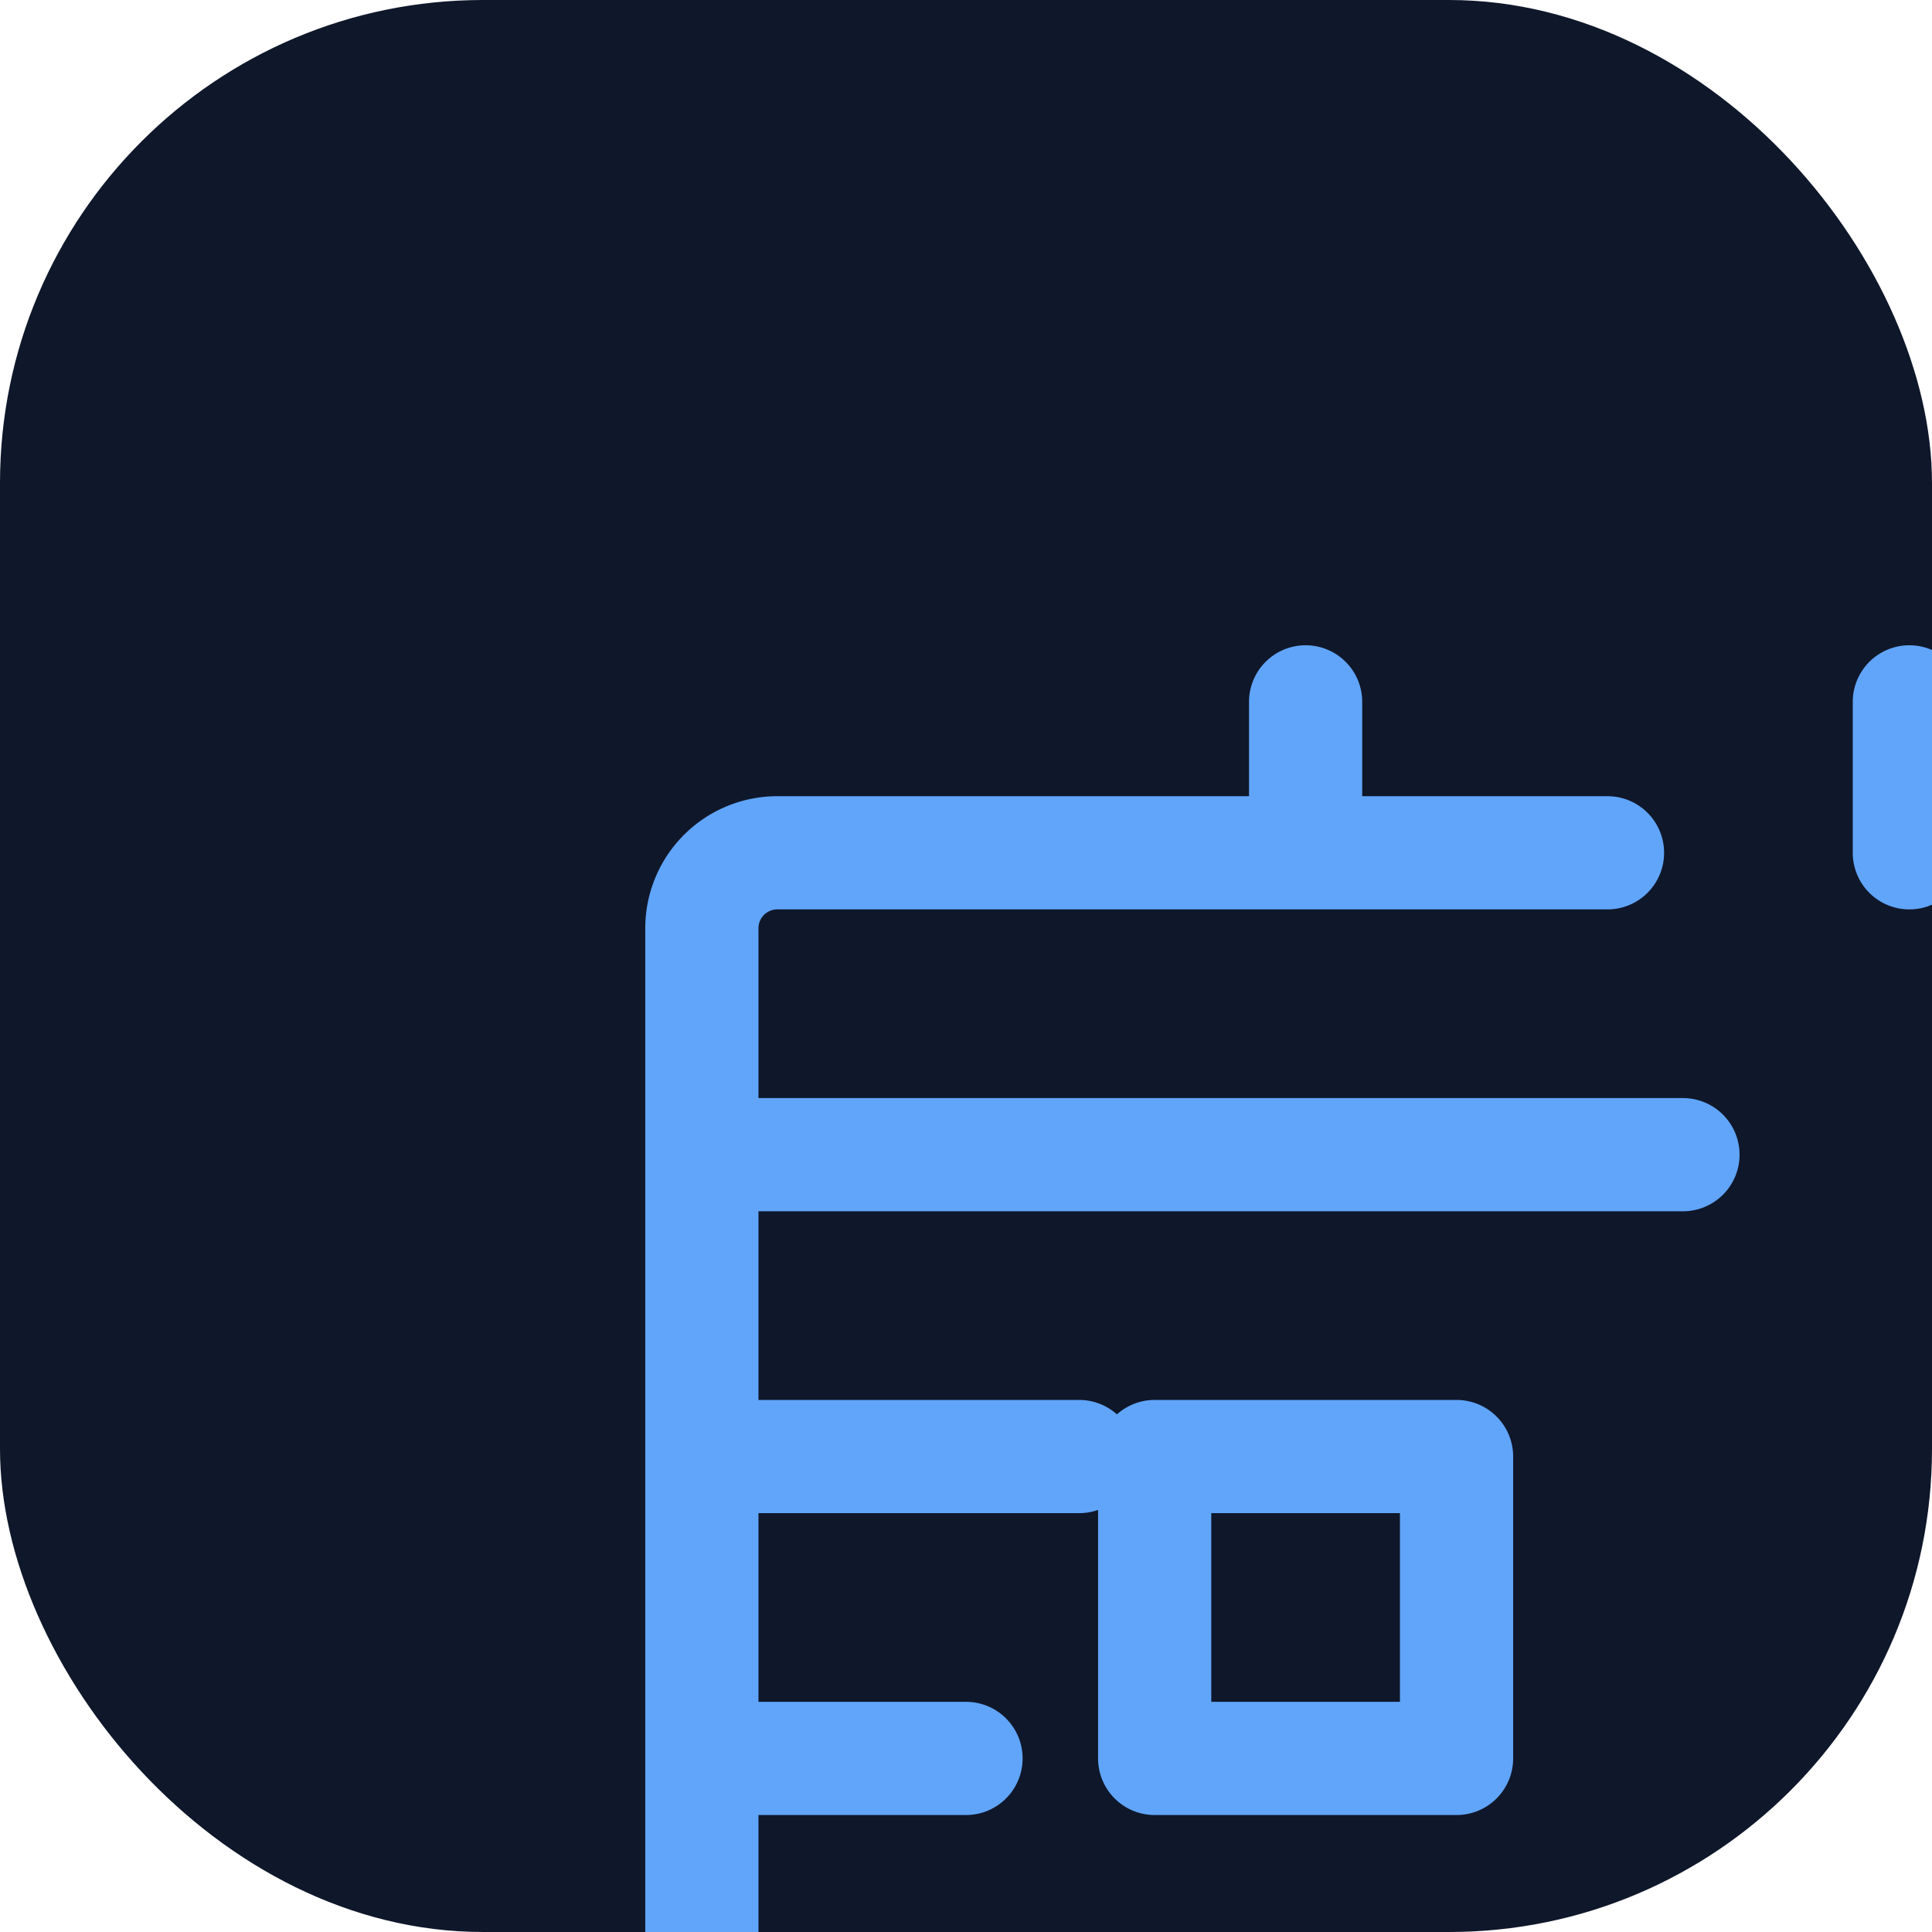
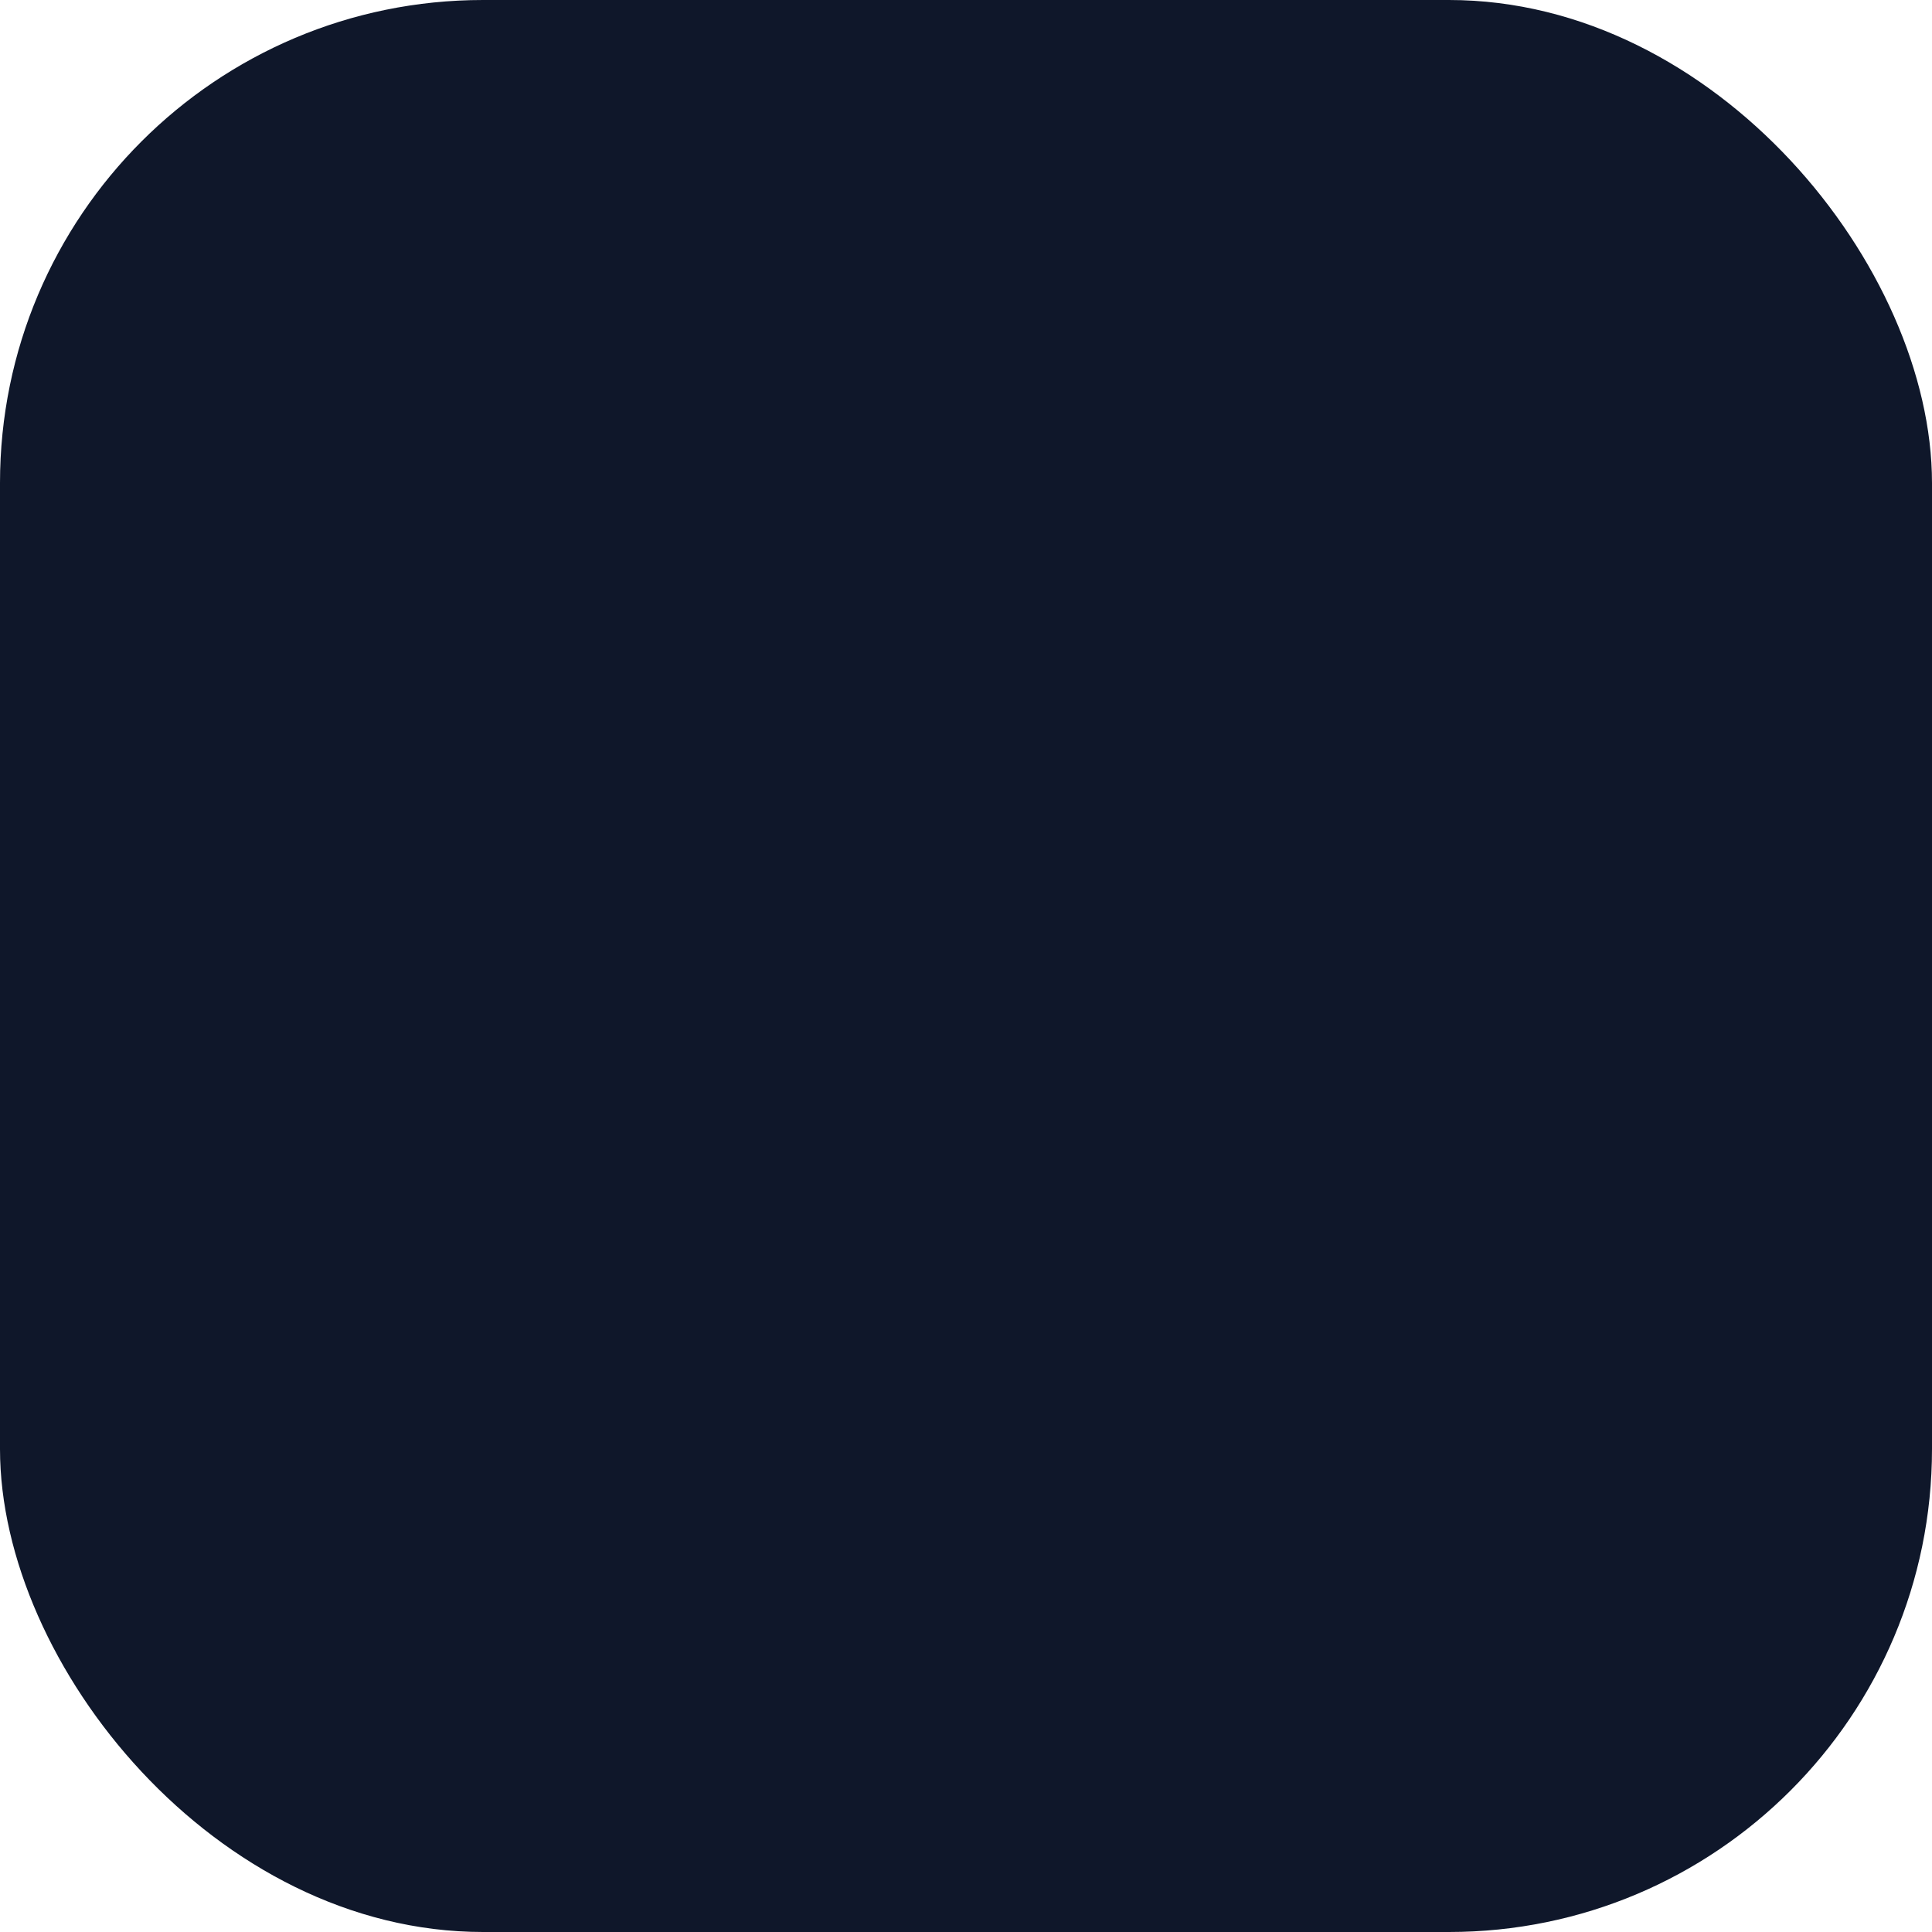
<svg xmlns="http://www.w3.org/2000/svg" width="512" height="512" viewBox="0 0 512 512">
  <rect width="512" height="512" rx="128" fill="#0f172a" />
  <g transform="translate(106, 106)">
-     <path fill="none" stroke="#60a5fa" stroke-width="24" stroke-linecap="round" stroke-linejoin="round" d="M256 96H80a16 16 0 0 0-16 16v272a16 16 0 0 0 16 16h176M64 160h208M64 224h80M64 288h56M320 96V64M192 96V64M160 224h64v64h-64z" transform="scale(1.25)" />
-   </g>
+     </g>
</svg>